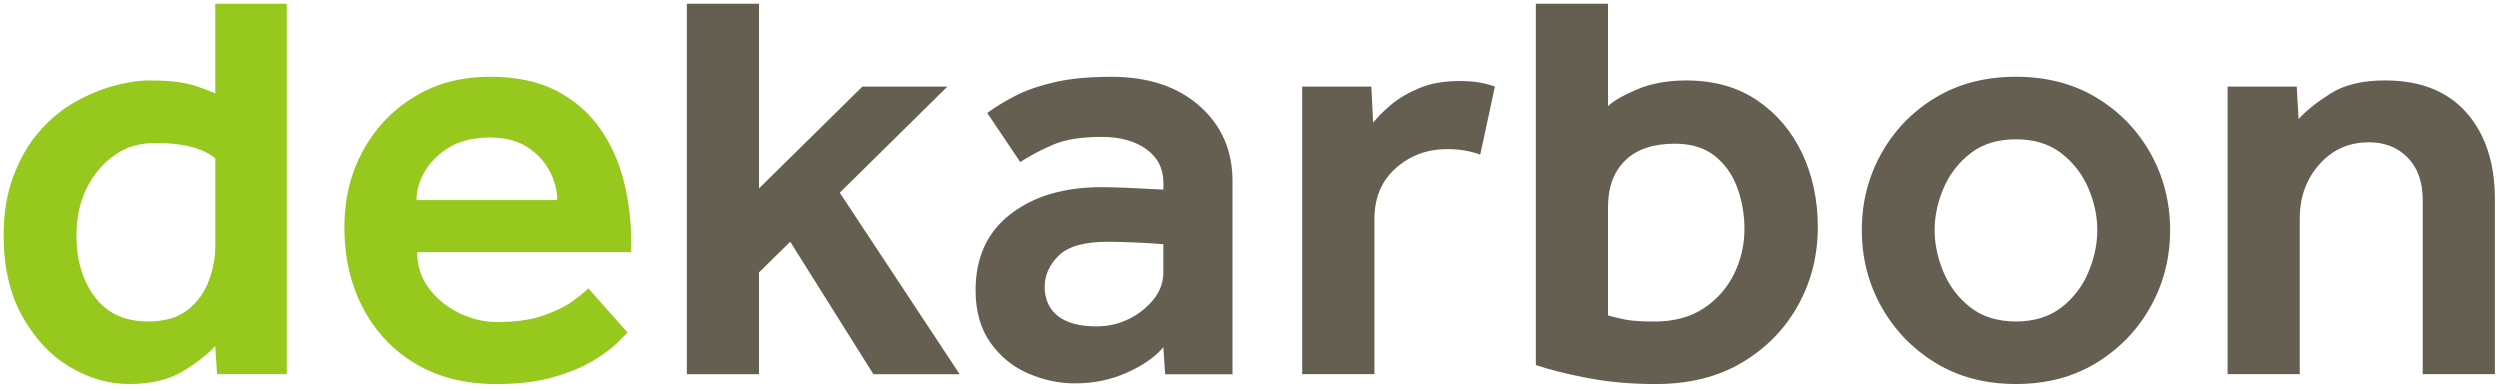
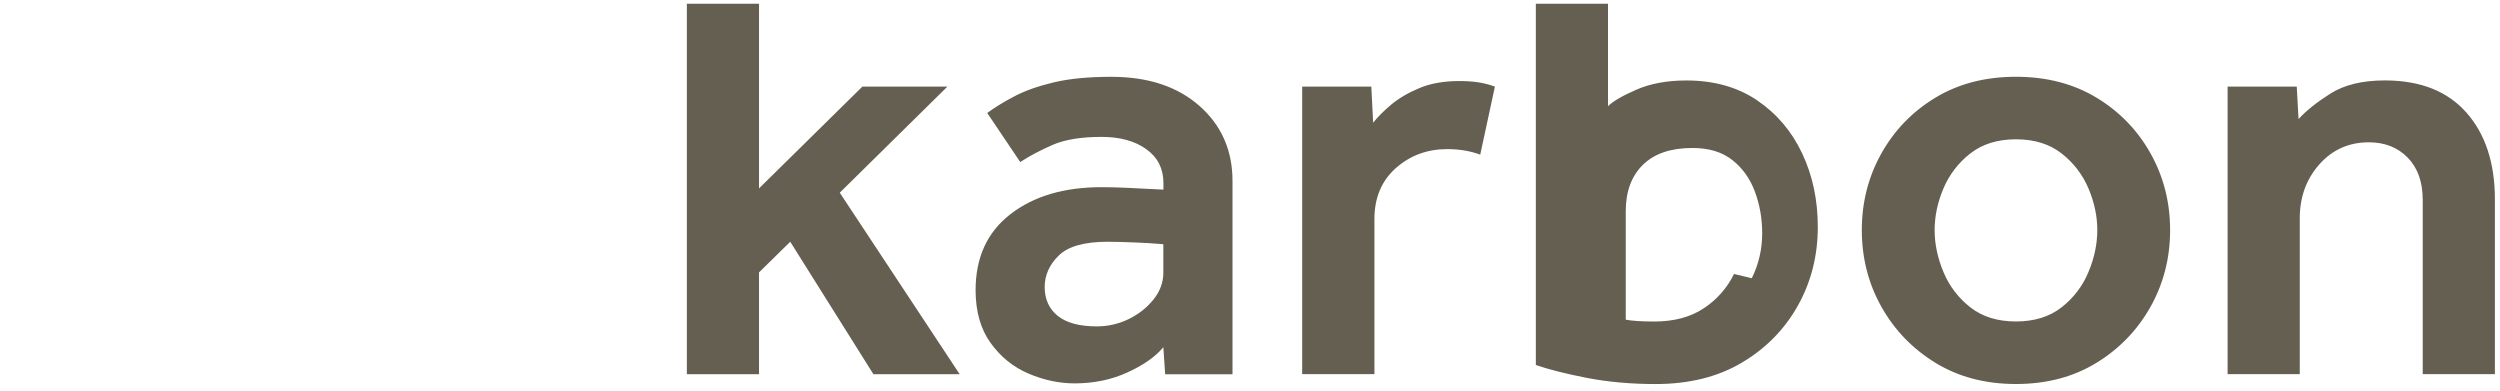
<svg xmlns="http://www.w3.org/2000/svg" width="100%" height="100%" viewBox="0 0 6250 978" version="1.1" xml:space="preserve" style="fill-rule:evenodd;clip-rule:evenodd;stroke-linejoin:round;stroke-miterlimit:2;">
-   <path d="M4393.13,251.02c-48.938,-33.205 -108.057,-49.851 -177.381,-49.851c-47.981,0 -89.435,7.696 -124.682,22.959c-35.14,15.392 -58.843,29.125 -71.067,41.391l0,-256.123l-180.421,0l0,903.125c32.632,11.289 75.149,22.003 127.679,32.228c52.53,10.204 109.821,15.37 172.066,15.37c83.61,0 155.464,-17.921 215.561,-53.635c60.098,-35.714 106.803,-83.333 139.924,-142.623c33.099,-59.29 49.702,-124.703 49.702,-196.259c0,-67.474 -13.01,-128.805 -39.03,-183.992c-26.021,-55.209 -63.499,-99.405 -112.437,-132.59l0.086,0Zm261.394,324.171c0,-69.515 16.305,-133.376 48.937,-191.688c32.632,-58.205 77.679,-104.74 135.353,-139.498c57.589,-34.758 124.681,-52.083 201.084,-52.083c76.425,-0 143.516,17.432 201.106,52.083c57.568,34.758 102.721,81.293 135.353,139.498c32.61,58.227 48.937,122.173 48.937,191.688c-0,69.516 -16.327,133.376 -48.937,191.688c-32.632,58.227 -77.785,105.039 -135.353,140.285c-57.59,35.247 -124.575,52.87 -201.106,52.87c-76.509,0 -143.495,-17.645 -201.084,-52.87c-57.568,-35.246 -102.721,-82.058 -135.353,-140.285c-32.632,-58.206 -48.937,-122.172 -48.937,-191.688Zm-1741.64,360.289l-4.55,-67.453c-19.43,23.555 -49.234,44.494 -89.434,62.883c-40.285,18.41 -84.375,27.551 -132.249,27.551c-38.733,-0 -77.19,-8.163 -115.434,-24.532c-38.265,-16.369 -69.813,-41.858 -94.77,-76.616c-24.958,-34.758 -37.479,-78.657 -37.479,-131.803c-0,-81.781 29.018,-145.153 87.181,-190.136c58.163,-44.983 134.099,-67.453 227.891,-67.453c17.283,-0 37.968,0.489 61.947,1.552c23.98,1.063 54.762,2.53 92.539,4.57l-0,-16.836c-0,-35.715 -14.286,-63.861 -42.815,-84.312c-28.55,-20.45 -65.753,-30.654 -111.671,-30.654c-50.978,-0 -91.752,6.611 -122.343,19.94c-30.591,13.35 -57.568,27.551 -81.08,42.942l-82.525,-122.661c19.324,-14.307 42.326,-28.338 68.835,-42.156c26.509,-13.818 59.141,-25.297 97.874,-34.46c38.754,-9.247 86.607,-13.818 143.708,-13.818c91.751,0 165.157,24.235 220.216,72.81c55.06,48.576 82.526,111.182 82.526,187.798l-0,482.951l-168.155,-0l-0.212,-0.107Zm342.559,0.022l0,-719.048l172.853,0l4.549,90.434c11.182,-14.307 26.212,-29.401 45.153,-45.281c18.835,-15.859 42.347,-29.57 70.409,-41.348c28.061,-11.798 61.352,-17.644 100.191,-17.644c17.283,-0 32.929,1.084 46.62,3.125c13.775,2.041 27.763,5.655 42.028,10.714l-36.692,170.174c-24.469,-9.141 -51.956,-13.818 -82.547,-13.818c-50,0 -92.73,15.859 -128.444,47.492c-35.735,31.739 -53.508,74.086 -53.508,127.253l0,387.819l-180.399,0l-0.213,0.128Zm-886.883,-719.048l-212.543,0l-258.482,254.571l0,-461.629l-180.4,0l0,926.106l180.4,-0l0,-254.486l78.082,-76.615l207.887,331.101l215.647,-0l-299.745,-453.763l269.154,-265.285Zm3597.64,-15.371c86.626,0.825 153.295,27.688 199.941,80.507c47.385,53.635 71.089,125.957 71.089,216.901l-0,436.883l-180.421,0l-0,-435.438c-0,-44.962 -12.522,-80.208 -37.479,-105.825c-24.936,-25.51 -57.377,-38.35 -97.088,-38.35c-50,0 -91.284,18.41 -123.894,55.208c-32.632,36.778 -48.937,81.761 -48.937,134.928l-0,389.392l-180.421,0l-0,-718.835l172.853,0l4.549,81.293c18.346,-20.451 44.855,-41.667 79.528,-63.67c34.673,-22.002 80.017,-33.014 136.14,-33.014l4.14,0.02Zm-3057.86,479.933l0,-70.493c-25.431,-2.176 -50.914,-3.7 -76.424,-4.571c-20.895,-0.848 -41.801,-1.365 -62.713,-1.551c-58.078,-0 -98.852,11.479 -122.342,34.46c-23.512,22.959 -35.162,49.362 -35.162,78.954c0,29.591 10.97,54.719 32.93,72.045c21.938,17.432 54.273,26.084 97.087,26.084c27.825,0.162 55.312,-6.133 80.294,-18.389c24.957,-12.287 45.642,-28.635 61.947,-49.086c16.326,-20.429 24.468,-42.921 24.468,-67.453l-0.085,0Zm1426.74,3.89c-17.052,34.925 -43.225,64.602 -75.745,85.885c-33.099,21.981 -74.17,32.993 -123.108,32.993c-32.631,0 -56.611,-1.573 -71.853,-4.592c-14.921,-2.991 -29.721,-6.558 -44.367,-10.693l0,-271.322c0,-49.065 14.265,-87.628 42.815,-115.753c28.55,-28.146 69.813,-42.155 123.894,-42.155c40.774,-0 73.895,9.927 99.426,29.889c25.447,19.962 44.367,46.237 56.612,78.954c12.223,32.696 18.346,67.453 18.346,104.252c-0,39.817 -8.631,77.402 -26.02,112.649l-0,-0.107Zm704.825,118.772c45.834,-0 83.801,-11.777 113.903,-35.247c29.724,-23.038 52.92,-53.446 67.283,-88.201c14.775,-35.226 22.152,-70.281 22.152,-105.017c-0,-34.779 -7.377,-69.516 -22.152,-104.273c-14.525,-34.45 -37.704,-64.571 -67.283,-87.437c-30.102,-23.448 -68.069,-35.225 -113.903,-35.225c-45.812,0 -83.886,11.777 -113.882,35.225c-29.578,22.872 -52.762,52.991 -67.304,87.437c-14.753,34.736 -22.13,69.515 -22.13,104.251c-0,34.758 7.377,69.813 22.13,105.039c14.389,34.752 37.589,65.162 67.304,88.222c30.102,23.534 68.07,35.226 113.882,35.226Z" style="fill:#645f50;fill-rule:nonzero;" />
-   <path d="M1471,720.94l97.875,110.395l-25.256,25.298c-13.796,13.818 -33.694,28.635 -59.608,44.494c-26.042,15.859 -59.142,29.698 -99.448,41.369c-40.285,11.777 -88.435,17.644 -144.472,17.644c-76.425,0 -142.921,-16.666 -199.533,-49.872c-56.611,-33.185 -100.68,-79.422 -132.228,-138.712c-31.675,-59.311 -47.406,-127.232 -47.406,-203.954c-0,-70.493 15.54,-134.141 46.62,-190.901c31.058,-56.761 73.873,-101.744 128.444,-134.928c54.57,-33.227 117.495,-49.851 188.86,-49.851c66.22,-0 121.769,11.777 166.709,35.246c44.856,23.555 81.08,54.89 108.568,94.239c27.466,39.329 47.385,83.525 59.608,132.59c12.245,49.064 18.368,99.192 18.368,150.212l-0,26.084l-535.204,0c-0,34.758 9.885,65.136 29.804,91.221c19.898,26.084 45.153,46.534 75.723,61.33c30.612,14.796 61.65,22.194 93.325,22.194c46.896,0 85.629,-5.357 116.22,-16.05c30.591,-10.714 55.059,-22.683 73.406,-36.033c18.346,-13.244 31.568,-24.043 39.71,-32.228l-0.085,0.213Zm-754.06,214.455l0,-926.02l-178.763,-0l0,223.916c-15.34,-6.371 -30.881,-12.249 -46.598,-17.623c-15.454,-4.963 -31.319,-8.541 -47.407,-10.694c-17.857,-2.551 -42.517,-3.805 -74.171,-3.805c-23.49,0 -51.445,4.379 -84.077,13.053c-32.632,8.652 -65.753,22.47 -99.426,41.369c-33.589,18.878 -64.201,44.685 -91.773,77.381c-24.447,28.635 -44.856,64.349 -61.161,107.292c-16.348,42.942 -24.468,92.474 -24.468,148.745c-0,78.763 15.518,145.94 46.598,201.616c31.08,55.697 70.579,97.853 118.453,126.467c47.874,28.614 97.874,42.942 149.83,42.942c51.955,0 98.639,-10.714 133.801,-32.228c35.14,-21.513 61.947,-42.453 80.293,-62.904l4.571,70.493l174.298,0Zm-178.763,-318.835c0,27.551 -5.336,55.995 -16.029,85.098c-10.39,28.735 -28.664,53.971 -52.721,72.811c-24.447,19.472 -57.568,29.124 -99.426,29.124c-58.057,-0 -102.444,-20.451 -133.014,-61.352c-30.612,-40.88 -45.834,-91.986 -45.834,-153.317c0,-61.33 16.306,-113.414 48.938,-156.356c16.836,-22.067 37.895,-40.568 61.947,-54.422c23.979,-13.818 53.295,-20.727 87.968,-20.727c67.283,0 116.709,12.755 148.363,38.351l-0,220.79l-0.213,0l0.021,0Zm503.061,-116.432l351.786,-0c0,-24.533 -6.42,-48.767 -19.132,-72.811c-12.713,-24.043 -31.357,-43.899 -55.825,-59.779c-24.469,-15.859 -55.549,-23.745 -93.325,-23.745c-39.711,-0 -73.108,7.971 -100.191,23.745c-26.999,15.88 -47.683,35.821 -61.948,59.779c-14.285,24.044 -21.365,48.278 -21.365,72.811Z" style="fill:#96c81e;fill-rule:nonzero;" />
+   <path d="M4393.13,251.02c-48.938,-33.205 -108.057,-49.851 -177.381,-49.851c-47.981,0 -89.435,7.696 -124.682,22.959c-35.14,15.392 -58.843,29.125 -71.067,41.391l0,-256.123l-180.421,0l0,903.125c32.632,11.289 75.149,22.003 127.679,32.228c52.53,10.204 109.821,15.37 172.066,15.37c83.61,0 155.464,-17.921 215.561,-53.635c60.098,-35.714 106.803,-83.333 139.924,-142.623c33.099,-59.29 49.702,-124.703 49.702,-196.259c0,-67.474 -13.01,-128.805 -39.03,-183.992c-26.021,-55.209 -63.499,-99.405 -112.437,-132.59l0.086,0Zm261.394,324.171c0,-69.515 16.305,-133.376 48.937,-191.688c32.632,-58.205 77.679,-104.74 135.353,-139.498c57.589,-34.758 124.681,-52.083 201.084,-52.083c76.425,-0 143.516,17.432 201.106,52.083c57.568,34.758 102.721,81.293 135.353,139.498c32.61,58.227 48.937,122.173 48.937,191.688c-0,69.516 -16.327,133.376 -48.937,191.688c-32.632,58.227 -77.785,105.039 -135.353,140.285c-57.59,35.247 -124.575,52.87 -201.106,52.87c-76.509,0 -143.495,-17.645 -201.084,-52.87c-57.568,-35.246 -102.721,-82.058 -135.353,-140.285c-32.632,-58.206 -48.937,-122.172 -48.937,-191.688Zm-1741.64,360.289l-4.55,-67.453c-19.43,23.555 -49.234,44.494 -89.434,62.883c-40.285,18.41 -84.375,27.551 -132.249,27.551c-38.733,-0 -77.19,-8.163 -115.434,-24.532c-38.265,-16.369 -69.813,-41.858 -94.77,-76.616c-24.958,-34.758 -37.479,-78.657 -37.479,-131.803c-0,-81.781 29.018,-145.153 87.181,-190.136c58.163,-44.983 134.099,-67.453 227.891,-67.453c17.283,-0 37.968,0.489 61.947,1.552c23.98,1.063 54.762,2.53 92.539,4.57l-0,-16.836c-0,-35.715 -14.286,-63.861 -42.815,-84.312c-28.55,-20.45 -65.753,-30.654 -111.671,-30.654c-50.978,-0 -91.752,6.611 -122.343,19.94c-30.591,13.35 -57.568,27.551 -81.08,42.942l-82.525,-122.661c19.324,-14.307 42.326,-28.338 68.835,-42.156c26.509,-13.818 59.141,-25.297 97.874,-34.46c38.754,-9.247 86.607,-13.818 143.708,-13.818c91.751,0 165.157,24.235 220.216,72.81c55.06,48.576 82.526,111.182 82.526,187.798l-0,482.951l-168.155,-0l-0.212,-0.107Zm342.559,0.022l0,-719.048l172.853,0l4.549,90.434c11.182,-14.307 26.212,-29.401 45.153,-45.281c18.835,-15.859 42.347,-29.57 70.409,-41.348c28.061,-11.798 61.352,-17.644 100.191,-17.644c17.283,-0 32.929,1.084 46.62,3.125c13.775,2.041 27.763,5.655 42.028,10.714l-36.692,170.174c-24.469,-9.141 -51.956,-13.818 -82.547,-13.818c-50,0 -92.73,15.859 -128.444,47.492c-35.735,31.739 -53.508,74.086 -53.508,127.253l0,387.819l-180.399,0l-0.213,0.128Zm-886.883,-719.048l-212.543,0l-258.482,254.571l0,-461.629l-180.4,0l0,926.106l180.4,-0l0,-254.486l78.082,-76.615l207.887,331.101l215.647,-0l-299.745,-453.763l269.154,-265.285Zm3597.64,-15.371c86.626,0.825 153.295,27.688 199.941,80.507c47.385,53.635 71.089,125.957 71.089,216.901l-0,436.883l-180.421,0l-0,-435.438c-0,-44.962 -12.522,-80.208 -37.479,-105.825c-24.936,-25.51 -57.377,-38.35 -97.088,-38.35c-50,0 -91.284,18.41 -123.894,55.208c-32.632,36.778 -48.937,81.761 -48.937,134.928l-0,389.392l-180.421,0l-0,-718.835l172.853,0l4.549,81.293c18.346,-20.451 44.855,-41.667 79.528,-63.67c34.673,-22.002 80.017,-33.014 136.14,-33.014l4.14,0.02Zm-3057.86,479.933l0,-70.493c-25.431,-2.176 -50.914,-3.7 -76.424,-4.571c-20.895,-0.848 -41.801,-1.365 -62.713,-1.551c-58.078,-0 -98.852,11.479 -122.342,34.46c-23.512,22.959 -35.162,49.362 -35.162,78.954c0,29.591 10.97,54.719 32.93,72.045c21.938,17.432 54.273,26.084 97.087,26.084c27.825,0.162 55.312,-6.133 80.294,-18.389c24.957,-12.287 45.642,-28.635 61.947,-49.086c16.326,-20.429 24.468,-42.921 24.468,-67.453l-0.085,0Zm1426.74,3.89c-17.052,34.925 -43.225,64.602 -75.745,85.885c-33.099,21.981 -74.17,32.993 -123.108,32.993c-32.631,0 -56.611,-1.573 -71.853,-4.592l0,-271.322c0,-49.065 14.265,-87.628 42.815,-115.753c28.55,-28.146 69.813,-42.155 123.894,-42.155c40.774,-0 73.895,9.927 99.426,29.889c25.447,19.962 44.367,46.237 56.612,78.954c12.223,32.696 18.346,67.453 18.346,104.252c-0,39.817 -8.631,77.402 -26.02,112.649l-0,-0.107Zm704.825,118.772c45.834,-0 83.801,-11.777 113.903,-35.247c29.724,-23.038 52.92,-53.446 67.283,-88.201c14.775,-35.226 22.152,-70.281 22.152,-105.017c-0,-34.779 -7.377,-69.516 -22.152,-104.273c-14.525,-34.45 -37.704,-64.571 -67.283,-87.437c-30.102,-23.448 -68.069,-35.225 -113.903,-35.225c-45.812,0 -83.886,11.777 -113.882,35.225c-29.578,22.872 -52.762,52.991 -67.304,87.437c-14.753,34.736 -22.13,69.515 -22.13,104.251c-0,34.758 7.377,69.813 22.13,105.039c14.389,34.752 37.589,65.162 67.304,88.222c30.102,23.534 68.07,35.226 113.882,35.226Z" style="fill:#645f50;fill-rule:nonzero;" />
</svg>